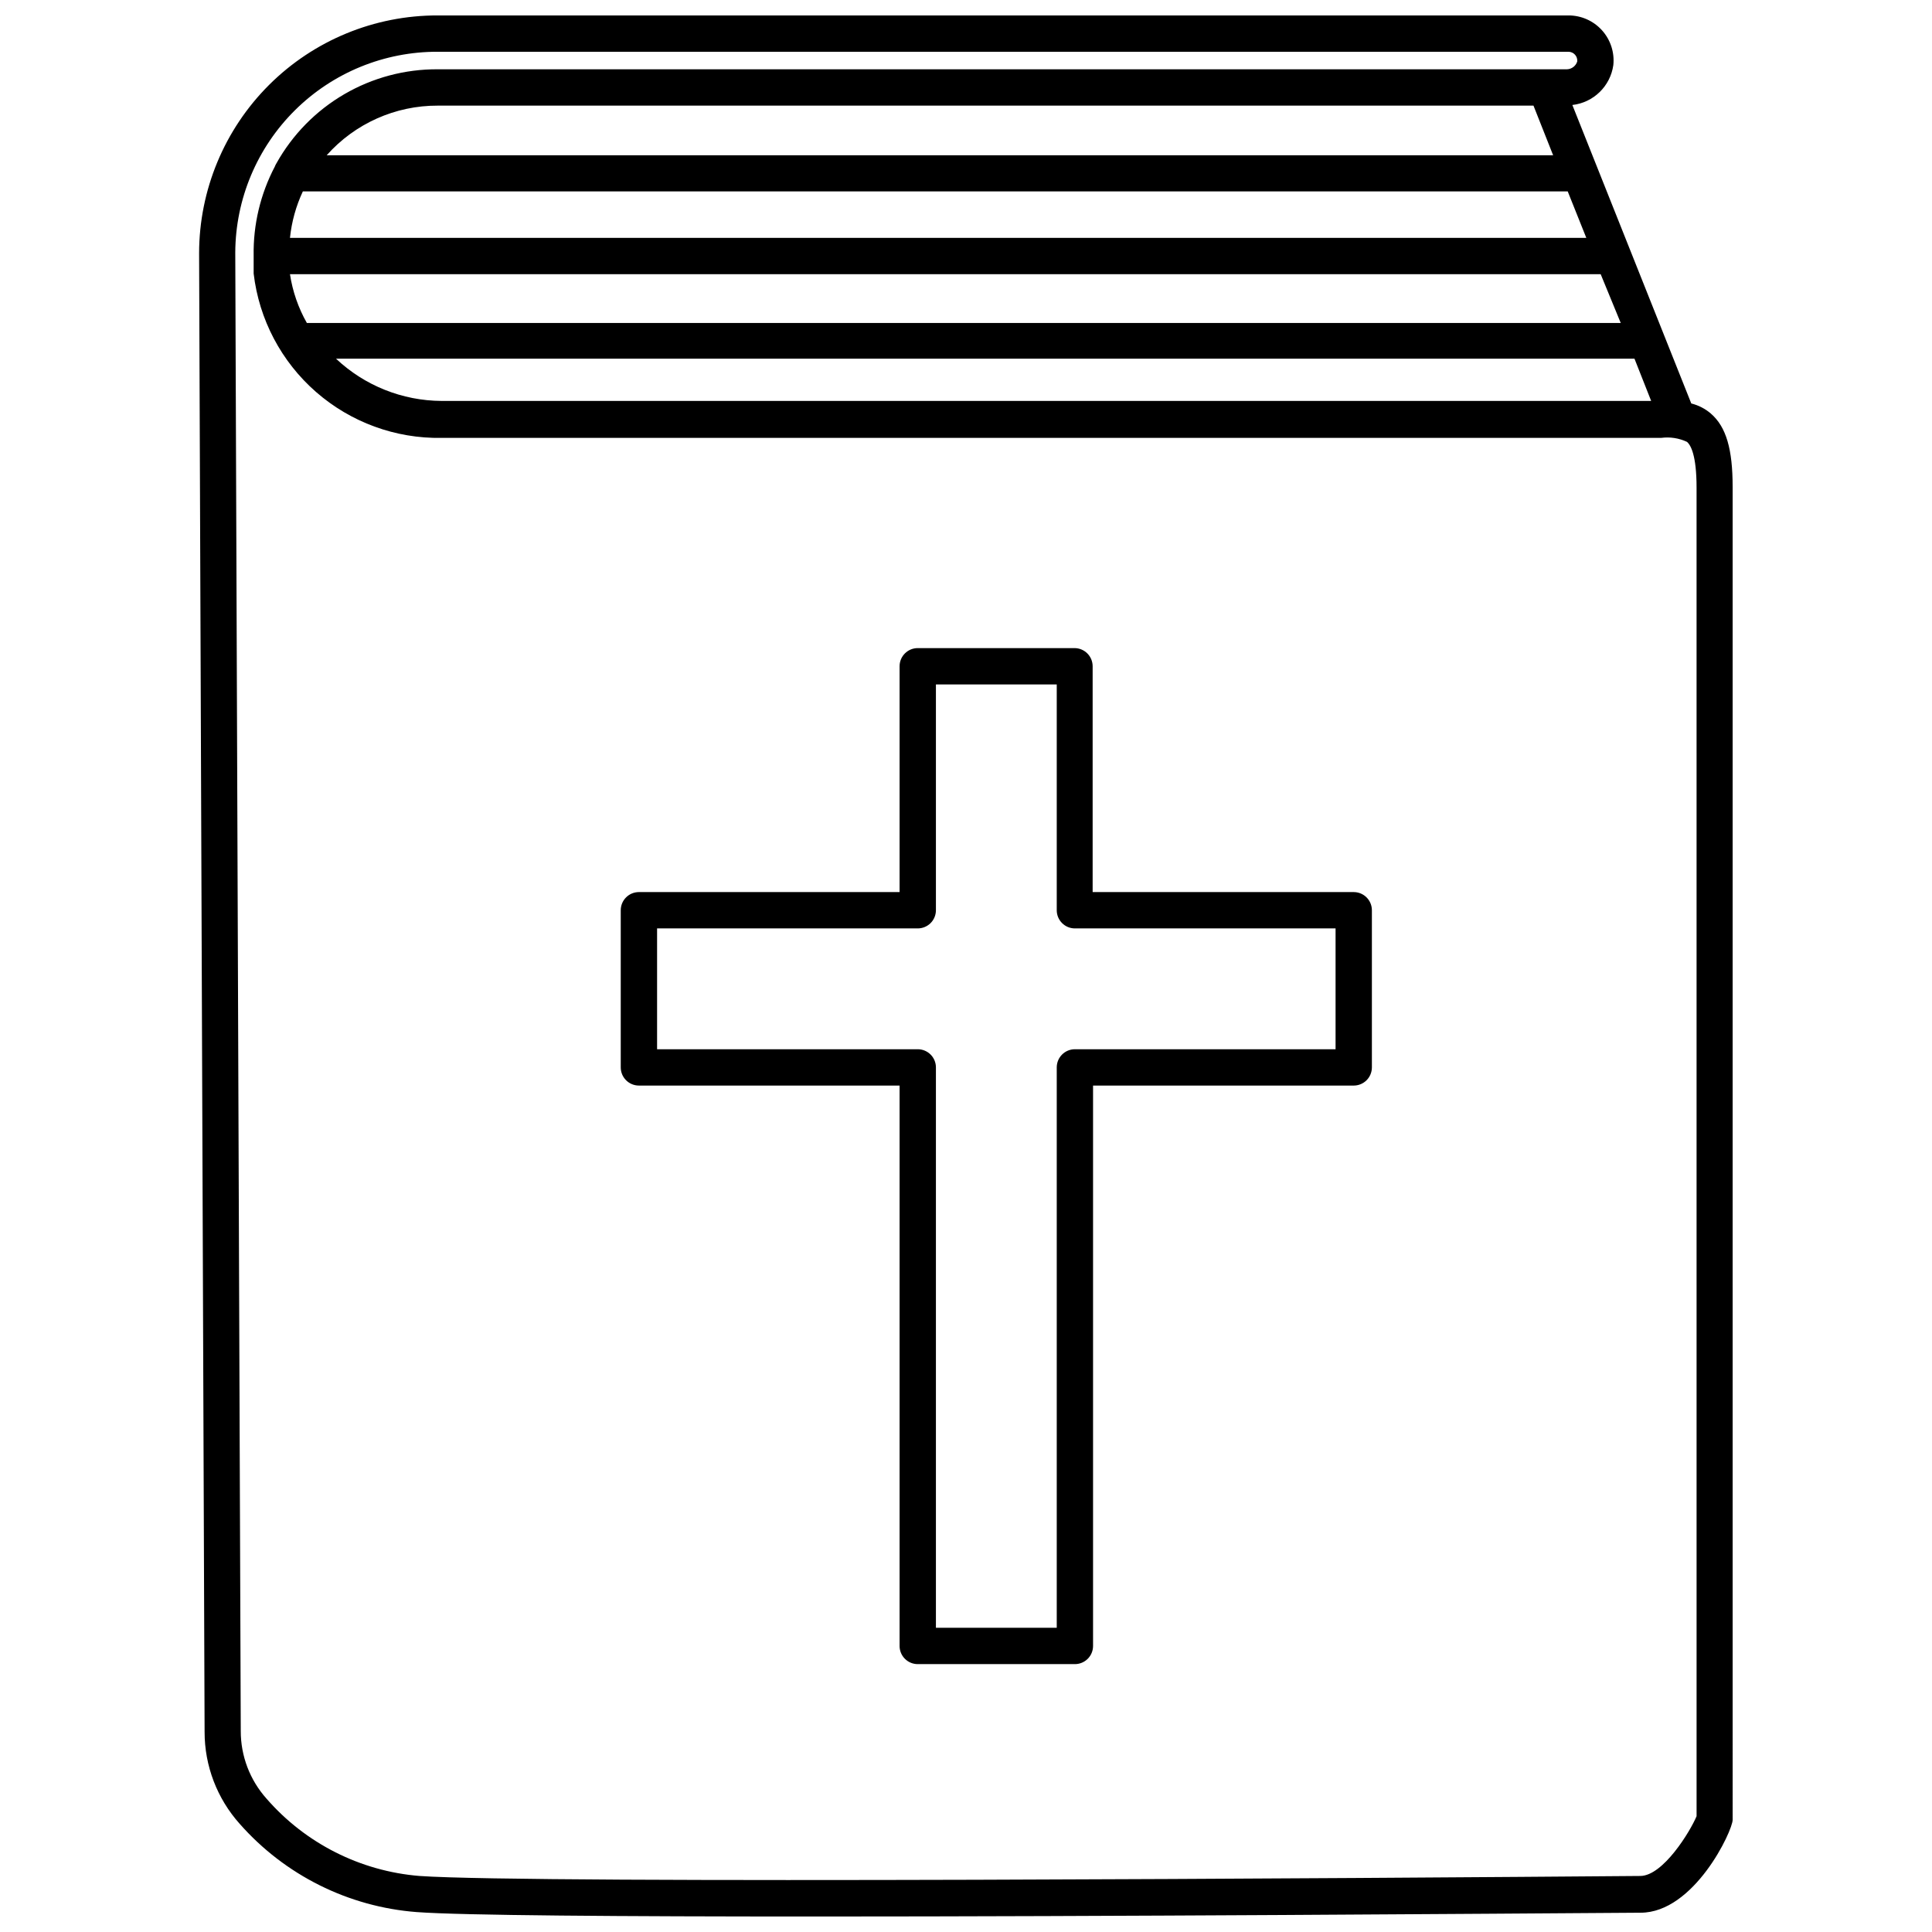
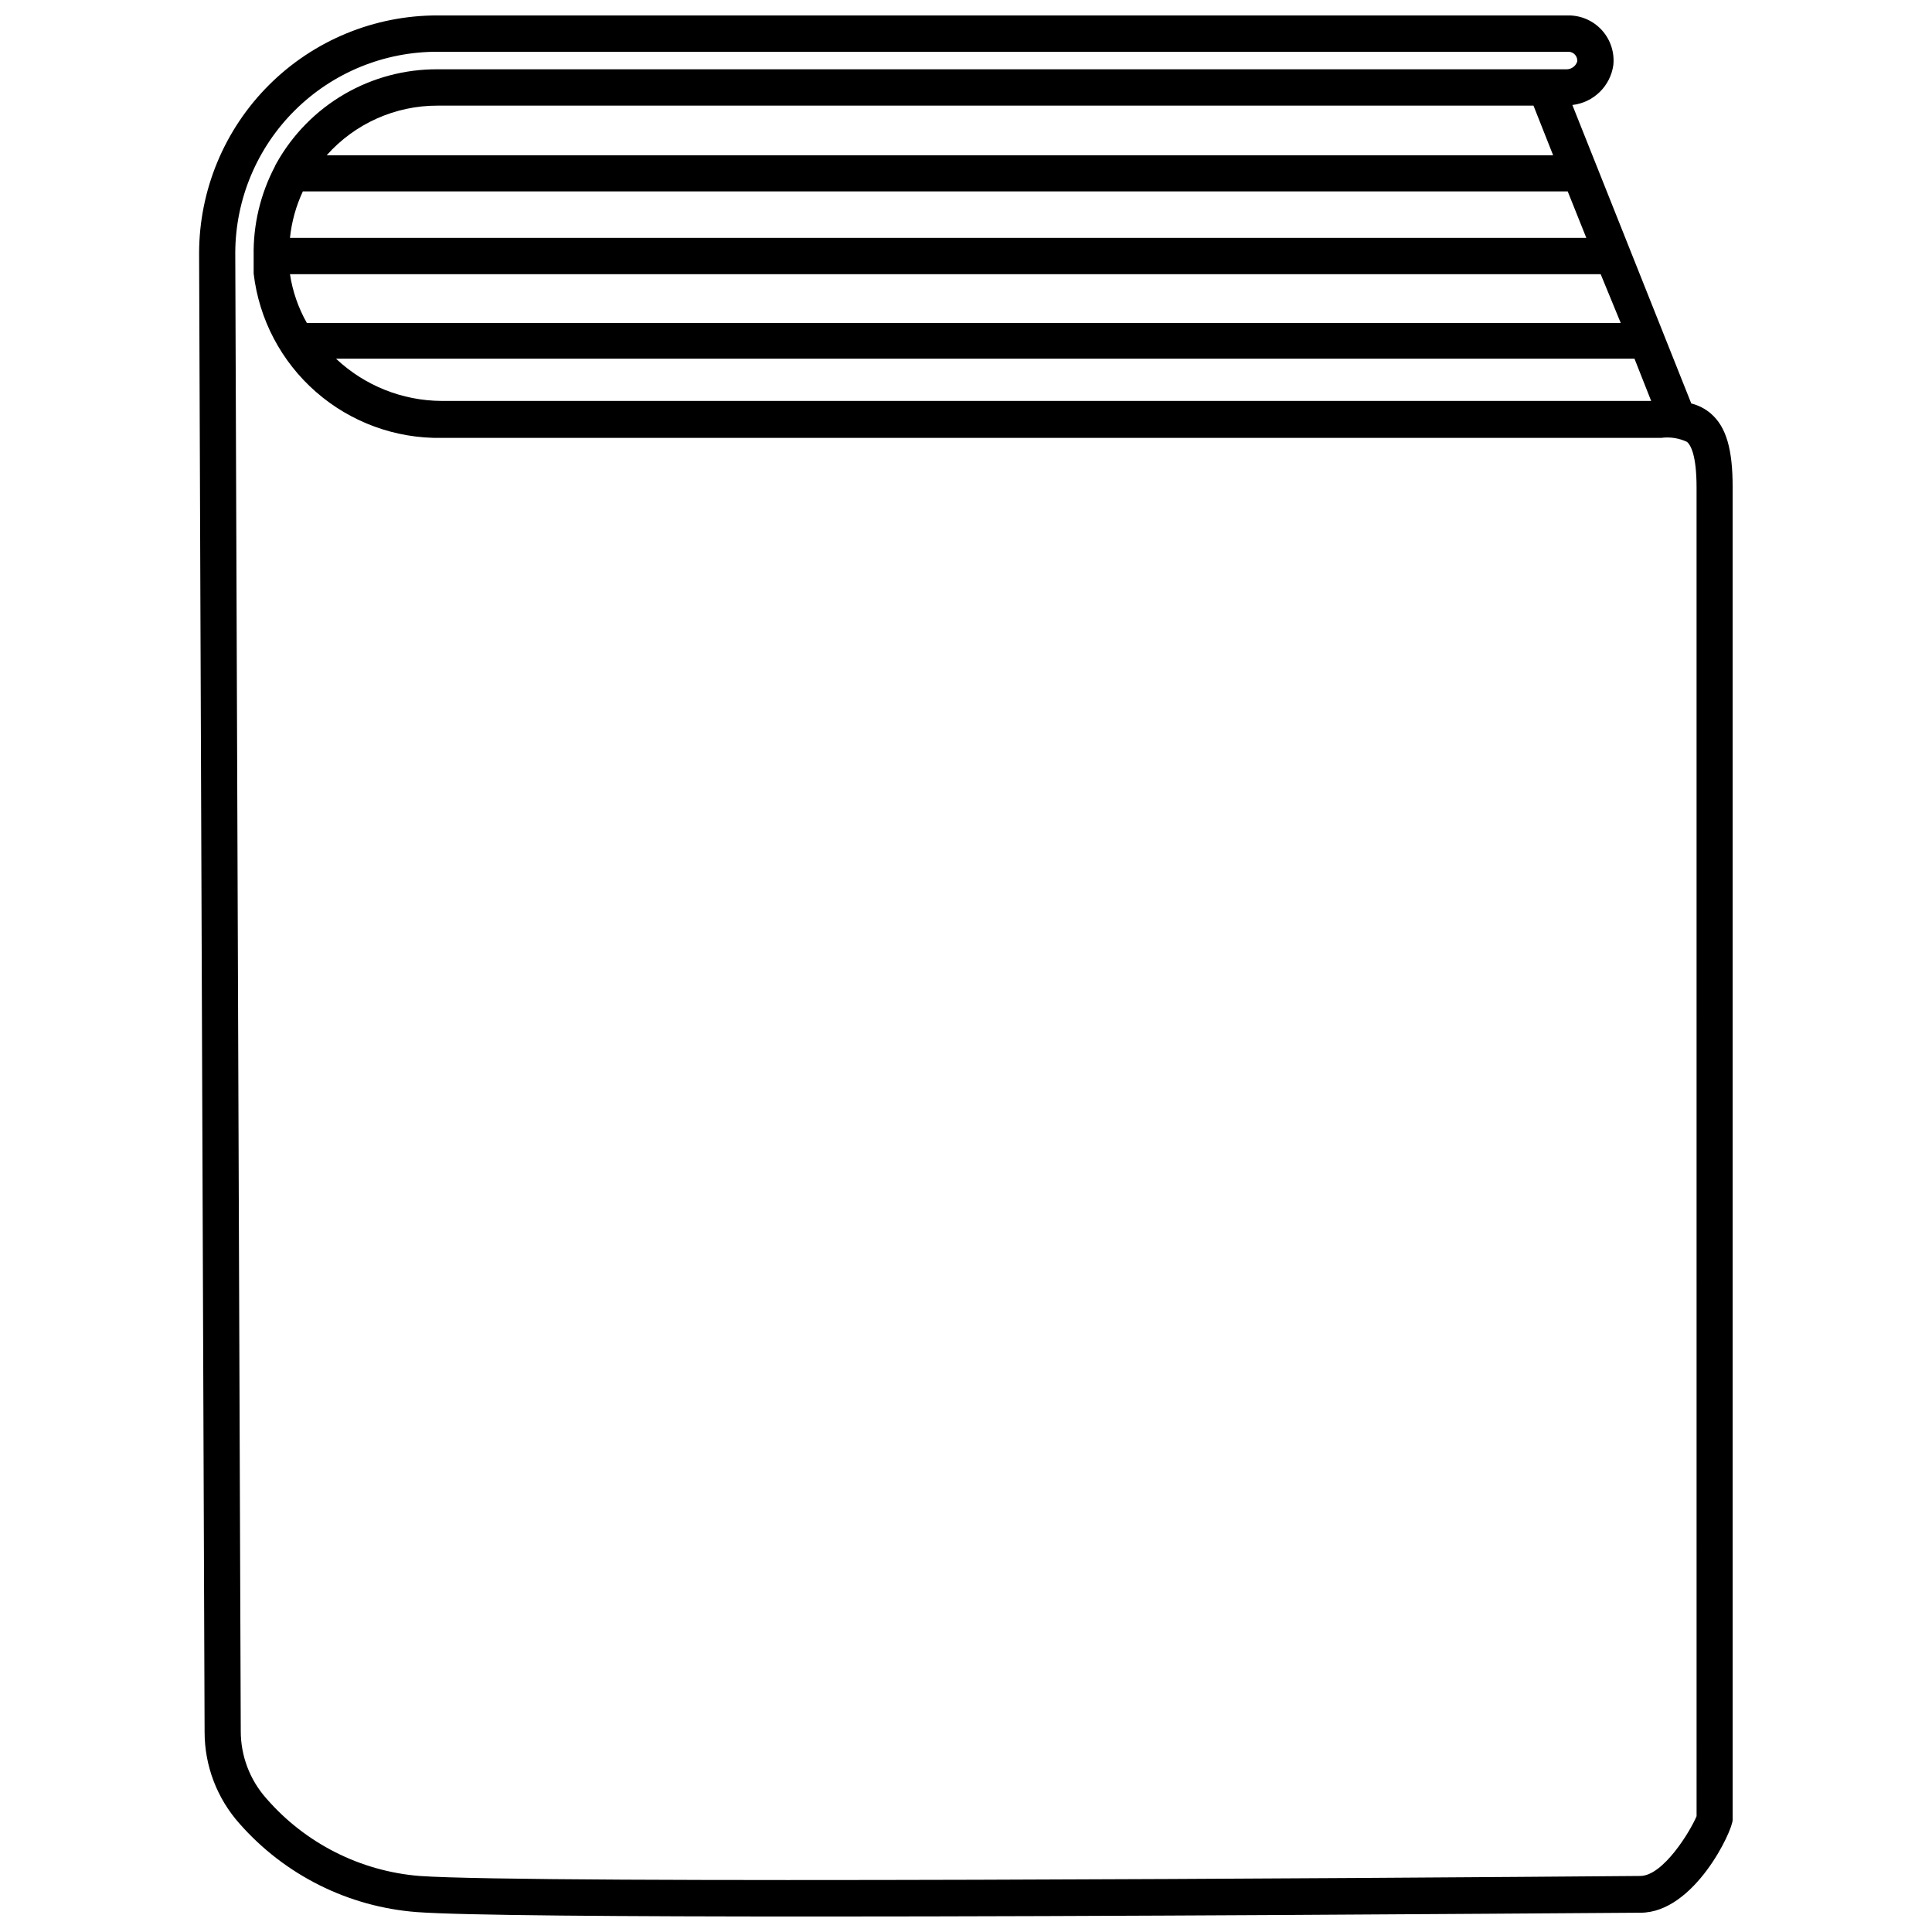
<svg xmlns="http://www.w3.org/2000/svg" width="800px" height="800px" version="1.1" viewBox="144 144 512 512">
  <defs>
    <clipPath id="a">
      <path d="m196 148.09h408v503.81h-408z" />
    </clipPath>
  </defs>
  <g clip-path="url(#a)">
    <path d="m597.41 253.61c-1.5-1.289-3.285-2.207-5.203-2.688l-31.516-79.098c5.609-0.633 10.078-4.988 10.859-10.578 0.348-3.359-0.746-6.711-3.008-9.219-2.262-2.508-5.484-3.941-8.859-3.938h-299.66c-16.75-0.043-32.832 6.574-44.699 18.398-11.867 11.824-18.543 27.883-18.559 44.633l1.457 391.85c-0.012 8.984 3.301 17.656 9.293 24.352 11.992 13.613 28.82 22.008 46.91 23.398 11.98 0.895 54.469 1.176 105.63 1.176 78.371 0 177.34-0.727 218.71-1.008 14.219 0 24.406-21.719 24.406-24.629l-0.004-353.28c0-9.855-1.676-15.844-5.766-19.371zm-47.02-81.617 5.207 13.156h-325.02c7.473-8.41 18.195-13.199 29.445-13.156zm-326.13 22.727h335.2l4.926 12.316h-343.54c0.441-4.266 1.594-8.43 3.414-12.316zm342.93 21.945h1.008l5.316 12.93h-348.19c-2.269-4-3.789-8.383-4.477-12.93zm8.902 22.391h1.062l4.422 11.195h-320.54c-10.41-0.051-20.414-4.051-27.988-11.195zm17.52 386.25c-1.68 4.031-8.844 15.785-14.891 15.844-68.293 0.559-293.55 2.129-323.56 0-15.664-1.273-30.211-8.629-40.527-20.488-4.406-4.926-6.84-11.305-6.828-17.914l-1.457-391.85c0.074-14.168 5.769-27.73 15.836-37.699 10.066-9.973 23.68-15.539 37.848-15.48h299.66c0.652 0.012 1.273 0.297 1.707 0.785 0.438 0.488 0.648 1.137 0.586 1.789-0.379 1.203-1.48 2.035-2.742 2.07h-299.21c-8.707-0.059-17.27 2.223-24.793 6.602-7.523 4.383-13.73 10.707-17.977 18.309-0.18 0.285-0.328 0.582-0.445 0.898-3.809 7.262-5.734 15.367-5.598 23.566v0.336 4.422c1.426 12.145 7.316 23.324 16.52 31.371 9.207 8.047 21.074 12.391 33.301 12.18h323.16c2.352-0.316 4.742 0.051 6.887 1.062 0.953 0.84 2.519 3.469 2.519 12.09z" />
  </g>
-   <path d="m502.75 380.41h-69.188v-59.84c0-2.66-2.156-4.816-4.816-4.816h-41.535c-2.66 0-4.812 2.156-4.812 4.816v59.84h-69.078c-2.66 0-4.816 2.156-4.816 4.812v41.648c0 2.66 2.156 4.816 4.816 4.816h69.078v148.51c0 2.656 2.152 4.812 4.812 4.812h41.648c1.277 0 2.5-0.508 3.402-1.41 0.906-0.902 1.41-2.125 1.41-3.402v-148.51h69.078c1.277 0 2.504-0.508 3.406-1.41 0.902-0.902 1.41-2.129 1.41-3.406v-41.648c0-2.656-2.156-4.812-4.816-4.812zm-4.812 41.648h-69.078c-2.66 0-4.812 2.156-4.812 4.812v148.51h-32.02v-148.51c0-2.656-2.156-4.812-4.816-4.812h-69.078v-32.02h69.078c1.277 0 2.5-0.508 3.406-1.41 0.902-0.902 1.41-2.129 1.41-3.406v-59.84h32.02v59.84c0 2.66 2.152 4.816 4.812 4.816h69.078z" />
</svg>